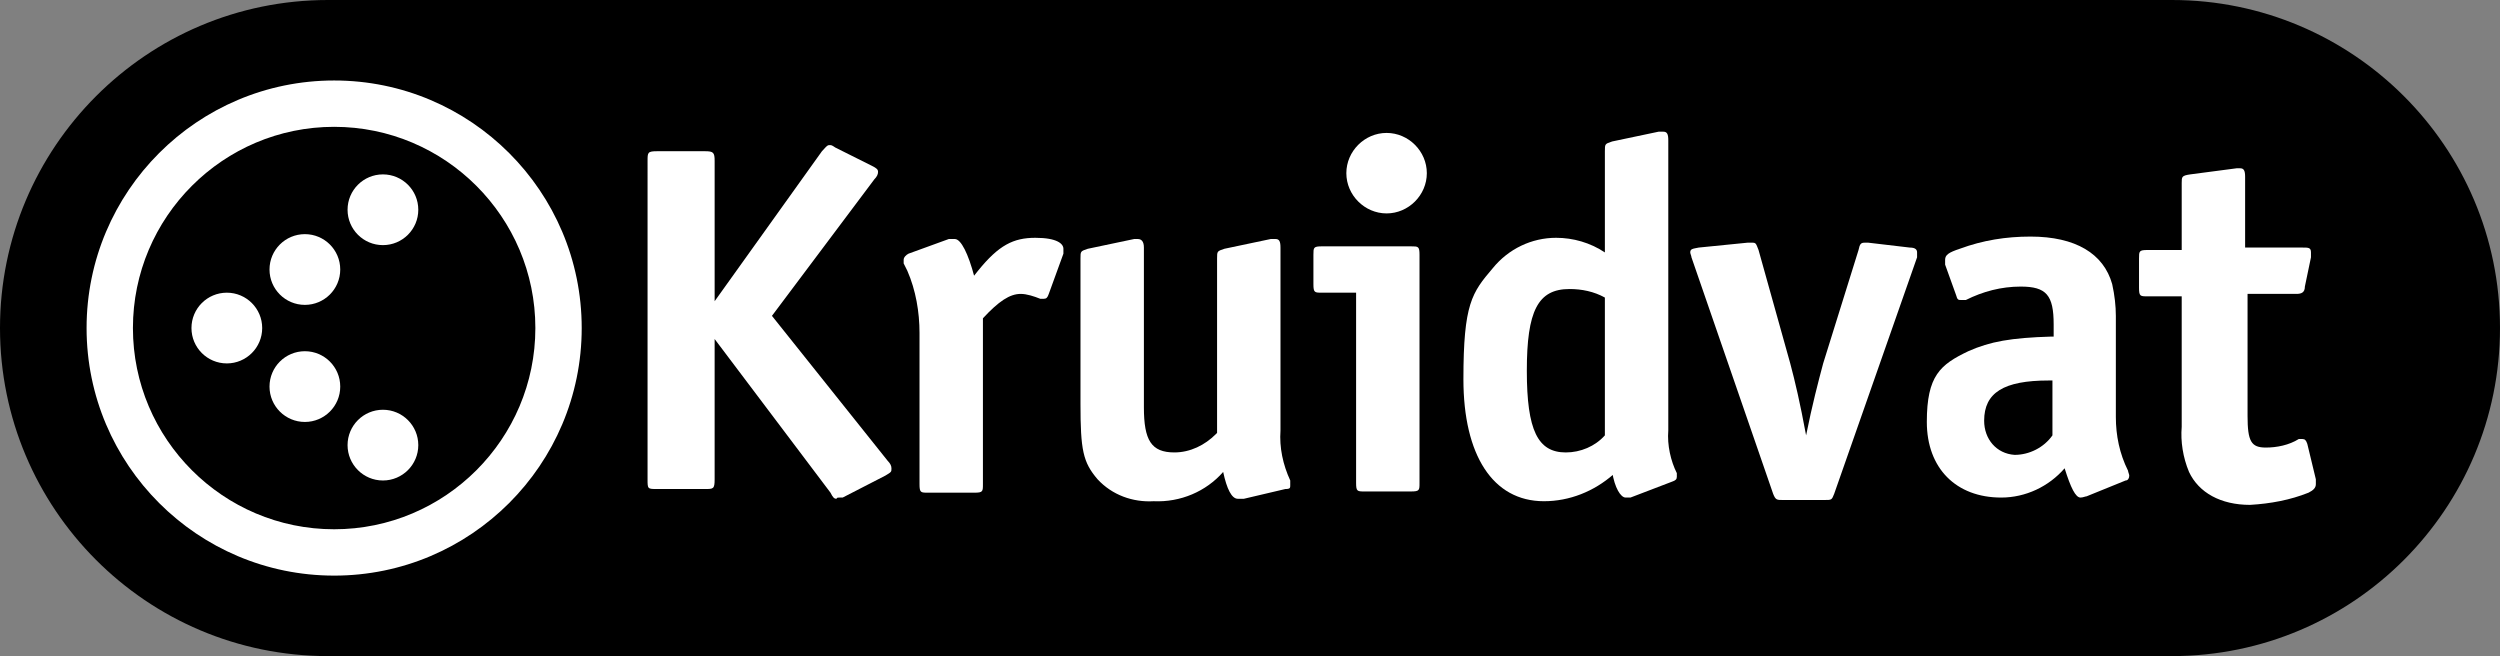
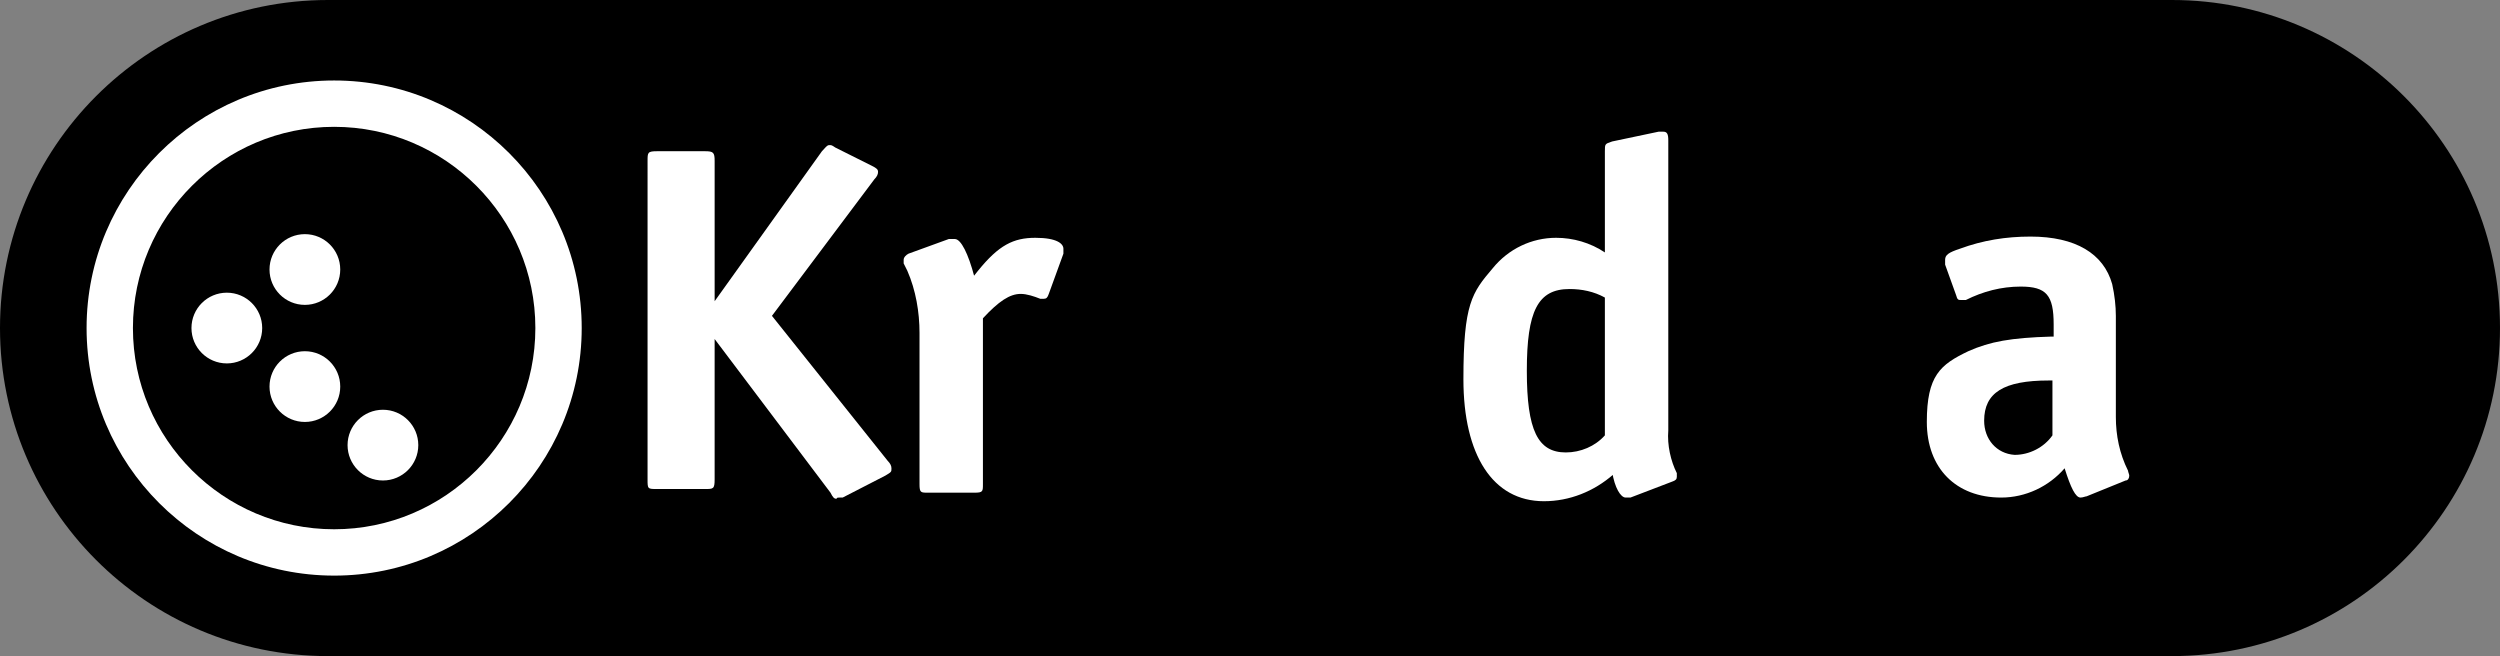
<svg xmlns="http://www.w3.org/2000/svg" id="Laag_1" version="1.1" viewBox="0 0 205 53.8">
  <rect x="0" y="0" width="205" height="53.8" fill="#808080" stroke="none" />
  <defs>
    <style>
      .st0 {
        fill: #fff;
      }
    </style>
  </defs>
  <path d="M26.9,53.8h0C12,53.8,0,41.7,0,26.9S12,0,26.9,0h151.2c14.8,0,26.9,12,26.9,26.9,0,14.8-12,26.9-26.9,26.9H26.9Z" />
  <path class="st0" d="M58.6,24.7l8.8-12.3c.3-.3.4-.5.6-.5s.2,0,.5.2l3,1.5c.4.2.5.3.5.5,0,.2-.1.4-.3.6l-8.4,11.2,9.5,11.9c.2.2.3.4.3.6,0,.3,0,.3-.5.6l-3.5,1.8c0,0-.1,0-.2,0-.2,0-.3,0-.3.1h0c-.2,0-.3-.1-.5-.5l-9.5-12.6v11.5c0,.8-.1.8-.8.8h-3.9c-.8,0-.8,0-.8-.8V13.2c0-.7,0-.8.8-.8h3.9c.7,0,.8.1.8.8v11.5Z" />
  <path class="st0" d="M79.8,22.7l.4-.5c1.7-2.1,2.9-2.7,4.7-2.7s2.3.5,2.3.9c0,.1,0,.3,0,.4l-1.2,3.3c-.1.3-.2.4-.4.4,0,0-.2,0-.3,0-.5-.2-1.1-.4-1.6-.4-.9,0-1.8.6-3.1,2v13.6c0,.6,0,.7-.7.7h-3.8c-.6,0-.7,0-.7-.7v-12.4c0-1.7-.3-3.5-1-5.1l-.3-.6c0-.1,0-.2,0-.3,0-.2.2-.4.4-.5l3.3-1.2c.2,0,.3,0,.5,0,.5,0,1.1,1.2,1.6,3.1Z" />
-   <path class="st0" d="M99.8,35.5v-14.3c0-.6,0-.6.6-.8l3.8-.8h.2c0,0,.1,0,.2,0,.3,0,.4.2.4.7v15c-.1,1.4.2,2.8.8,4.1,0,.1,0,.2,0,.4,0,.2,0,.3-.4.3l-3.4.8c0,0-.1,0-.2,0h-.3c-.5,0-.9-.8-1.2-2.2-1.4,1.6-3.5,2.5-5.7,2.4-1.7.1-3.4-.5-4.6-1.8-1.2-1.4-1.4-2.4-1.4-6.2v-11.9c0-.6,0-.6.6-.8l3.8-.8c.1,0,.3,0,.3,0,.3,0,.5.2.5.7v13.1c0,2.7.6,3.7,2.5,3.7,1.3,0,2.5-.6,3.4-1.5Z" />
-   <path class="st0" d="M111.2,24h-2.8c-.6,0-.7,0-.7-.7v-2.4c0-.6,0-.7.7-.7h7.3c.6,0,.7,0,.7.7v18.7c0,.6,0,.7-.7.7h-3.8c-.6,0-.7,0-.7-.7v-15.7ZM117,14.2c0,1.8-1.5,3.3-3.3,3.3-1.8,0-3.3-1.5-3.3-3.3s1.5-3.3,3.3-3.3c0,0,0,0,0,0,1.8,0,3.3,1.5,3.3,3.3h0Z" />
  <path class="st0" d="M132.3,38.9c-1.6,1.4-3.6,2.2-5.7,2.2-4.2,0-6.6-3.8-6.6-10s.7-7.1,2.4-9.1c1.3-1.6,3.2-2.5,5.2-2.5,1.4,0,2.8.4,4,1.2v-8.3c0-.6,0-.6.6-.8l3.8-.8c.2,0,.3,0,.4,0,.3,0,.4.2.4.7v23.8c-.1,1.2.2,2.5.7,3.5,0,0,0,.2,0,.3,0,.2-.1.3-.4.4l-3.4,1.3c-.1,0-.3,0-.4,0-.4,0-.9-.8-1.1-2.1ZM131.6,24.4c-.9-.5-1.9-.7-2.9-.7-2.6,0-3.5,1.8-3.5,6.7s.9,6.7,3.2,6.7c1.2,0,2.4-.5,3.2-1.4v-11.3h0Z" />
-   <path class="st0" d="M148.1,35.7c.5-2.5,1-4.4,1.4-5.9l2.9-9.3c.1-.5.2-.6.5-.6,0,0,.2,0,.3,0l3.4.4c.5,0,.6.2.6.4,0,0,0,.1,0,.2,0,0,0,.1,0,.2l-6.8,19.4c-.2.5-.2.5-.8.5h-3.4c-.5,0-.6,0-.8-.5l-6.7-19.4c0-.1-.1-.3-.1-.4,0-.3.2-.3.7-.4l4-.4h.2s.2,0,.2,0c.3,0,.3.1.5.6l2.6,9.3c.4,1.5.8,3.2,1.3,5.9Z" />
  <path class="st0" d="M168.4,27.9v-1.3c0-2.4-.6-3.1-2.7-3.1-1.6,0-3.1.4-4.5,1.1-.1,0-.3,0-.4,0-.2,0-.3,0-.4-.4l-.9-2.5c0-.1,0-.3,0-.4,0-.4.3-.6,1.2-.9,1.9-.7,3.8-1,5.8-1,3.7,0,6,1.4,6.7,3.9.2.9.3,1.8.3,2.6v8.3c0,1.5.3,3,1,4.4,0,.1.1.3.1.4,0,.2-.1.4-.3.4l-3.2,1.3c-.1,0-.3.1-.5.1-.4,0-.8-.8-1.3-2.4-1.3,1.5-3.2,2.4-5.2,2.4-3.7,0-6.1-2.4-6.1-6.2s1.1-4.7,3.4-5.8c1.8-.8,3.5-1.1,6.8-1.2h.3ZM168.4,31.2h-.4c-3.7,0-5.3,1-5.3,3.3,0,1.5,1,2.7,2.5,2.8,0,0,0,0,0,0,1.2,0,2.4-.6,3.1-1.6v-4.5Z" />
-   <path class="st0" d="M178.9,20.2v-5.2c0-.5,0-.6.7-.7l3.8-.5h.1c0,0,.1,0,.2,0,.3,0,.4.2.4.7v5.8h4.7c.5,0,.7,0,.7.4v.2s0,0,0,.2l-.5,2.4c0,.5-.3.6-.7.6h-4v10c0,2.1.3,2.6,1.5,2.6.9,0,1.9-.2,2.7-.7.1,0,.2,0,.3,0,.2,0,.3.1.4.4l.7,2.9v.2c0,0,0,.1,0,.2,0,.3-.2.5-.6.7-1.5.6-3.1.9-4.8,1-2.4,0-4.2-1-5-2.7-.5-1.2-.7-2.5-.6-3.7v-10.7h-2.8c-.6,0-.7,0-.7-.7v-2.4c0-.6,0-.7.7-.7h2.8Z" />
  <path class="st0" d="M27.4,47.2c-11.2,0-20.3-9.1-20.3-20.3S16.2,6.6,27.4,6.6s20.3,9.1,20.3,20.3h0c0,11.2-9.1,20.3-20.3,20.3ZM27.4,10.4c-9.1,0-16.5,7.4-16.5,16.5,0,9.1,7.4,16.5,16.5,16.5,9.1,0,16.5-7.4,16.5-16.5h0c0-9.1-7.4-16.5-16.5-16.5Z" />
  <circle class="st0" cx="18.6" cy="26.9" r="2.9" />
  <circle class="st0" cx="25" cy="22.1" r="2.9" />
-   <circle class="st0" cx="31.4" cy="17.2" r="2.9" />
  <circle class="st0" cx="31.4" cy="36.5" r="2.9" />
  <circle class="st0" cx="25" cy="31.7" r="2.9" />
</svg>